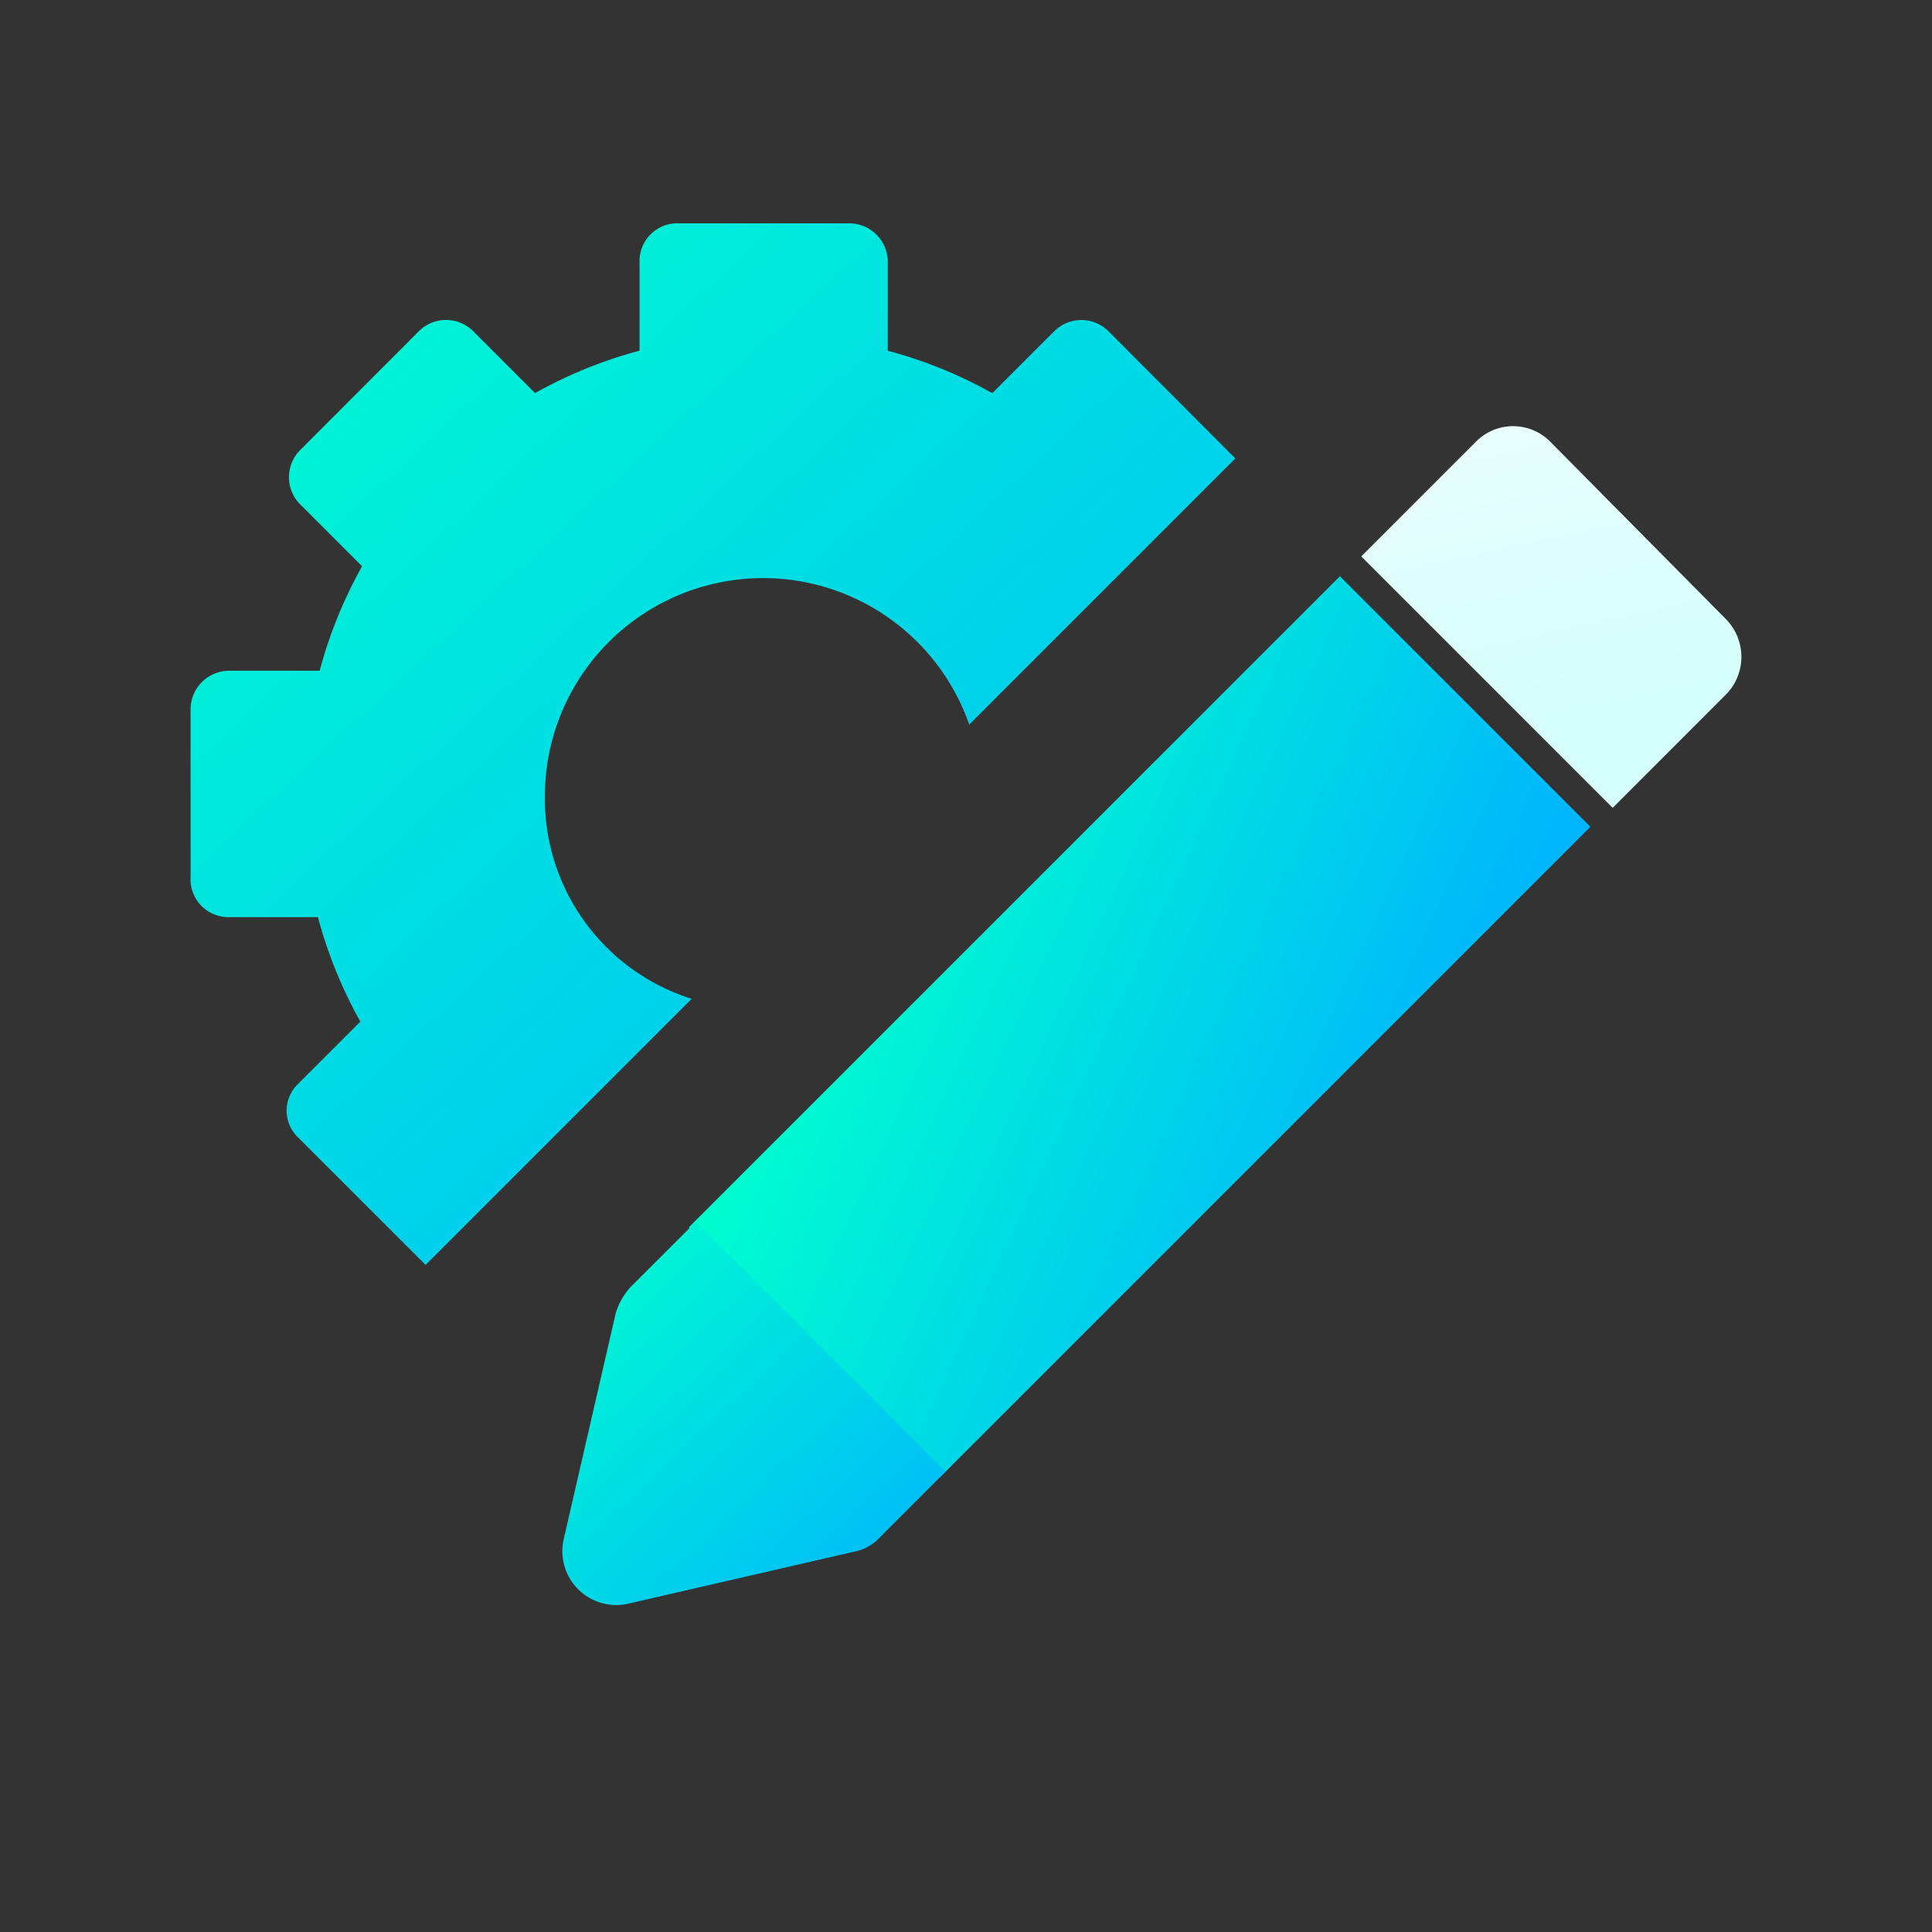
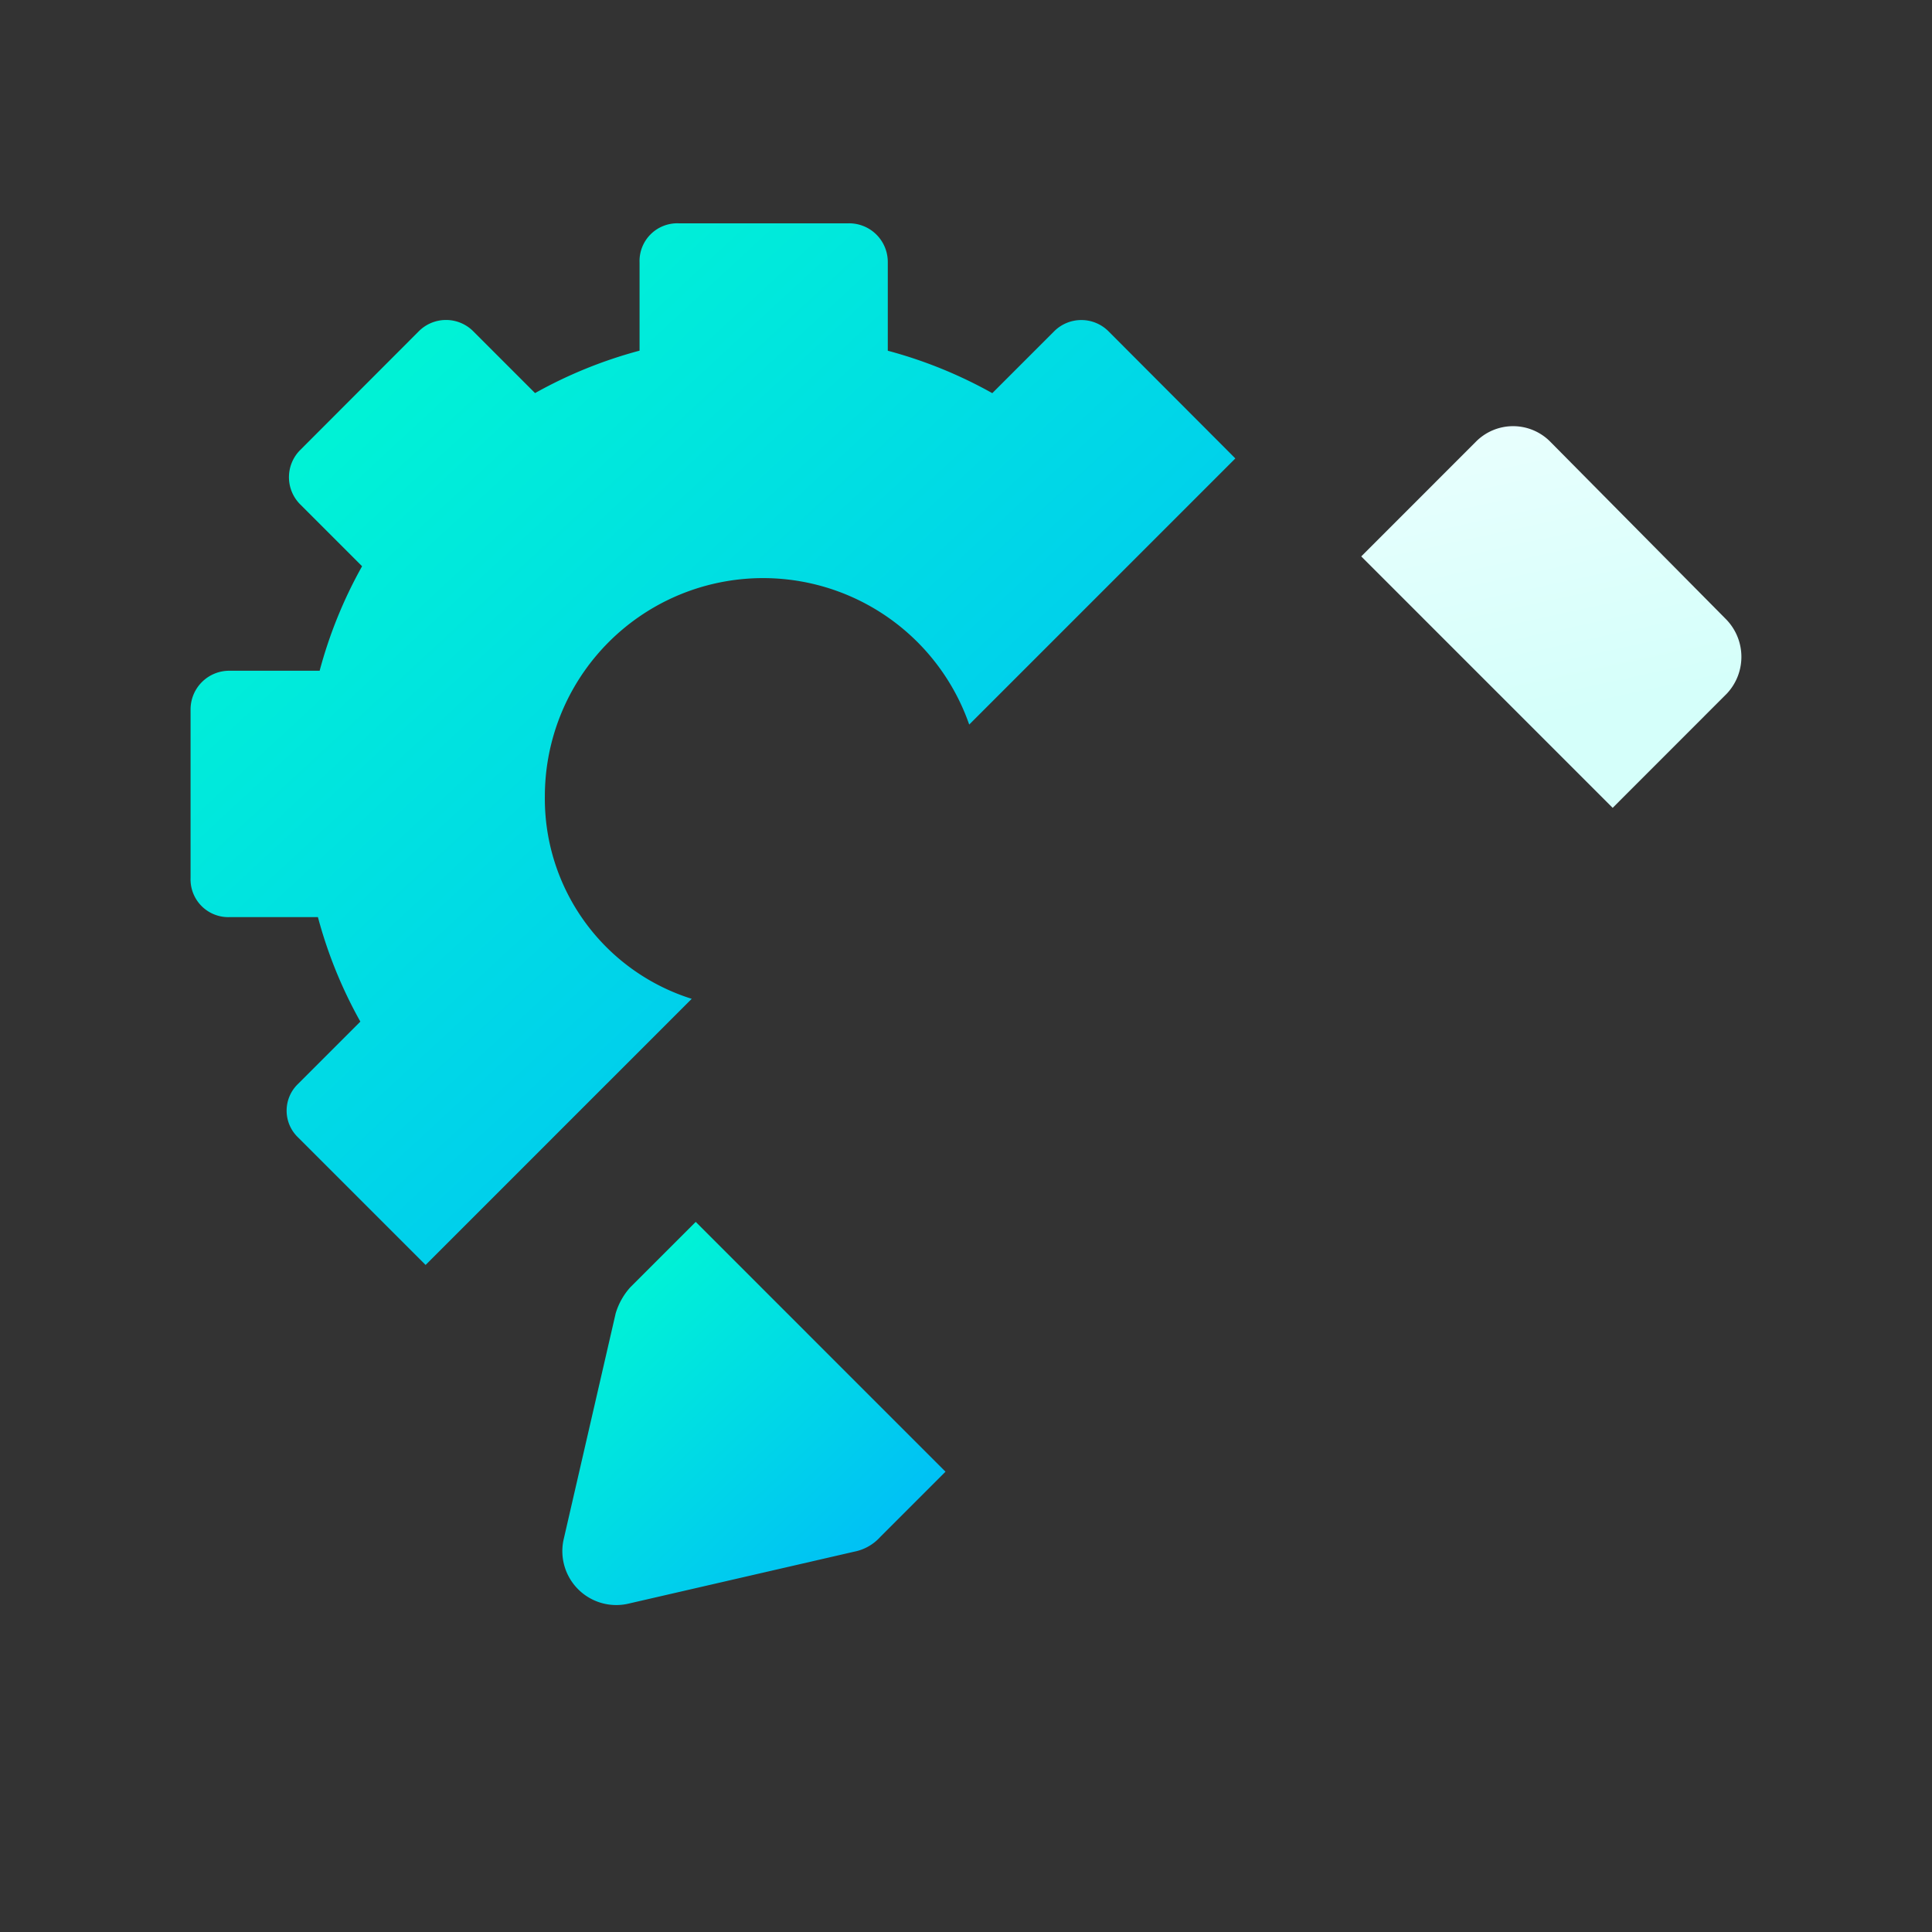
<svg xmlns="http://www.w3.org/2000/svg" id="Group_10276" data-name="Group 10276" width="56" height="56">
  <rect width="100%" height="100%" fill="#333333" stroke="none" />
  <defs>
    <linearGradient id="linear-gradient" y1="-.069" x2=".949" y2=".91" gradientUnits="objectBoundingBox">
      <stop offset="0" stop-color="#ffe58d" />
      <stop offset="1" stop-color="#ff6562" />
    </linearGradient>
    <linearGradient id="linear-gradient-2" x2="1" y2="1.058" gradientUnits="objectBoundingBox">
      <stop offset="0" stop-color="#00ffce" />
      <stop offset="1" stop-color="#00b1ff" />
    </linearGradient>
    <linearGradient id="linear-gradient-4" x1=".137" y1="-.905" x2=".5" y2=".766" gradientUnits="objectBoundingBox">
      <stop offset="0" stop-color="#fff" />
      <stop offset=".503" stop-color="#eafffe" />
      <stop offset="1" stop-color="#d5fffa" />
    </linearGradient>
    <style>
            .cls-2{fill:url(#linear-gradient-2)}
        </style>
  </defs>
  <g id="Group_10277" data-name="Group 10277" transform="translate(3.024 1.973)">
    <path id="Path_3898" data-name="Path 3898" class="cls-2" d="M12.769 21.111a6.326 6.326 0 0 1 12.3-2.082l7.714-7.714L29.1 7.623a1.114 1.114 0 0 0-1.562 0l-1.8 1.8a13.116 13.116 0 0 0-3.029-1.23V5.636A1.121 1.121 0 0 0 21.572 4.5H16.65a1.094 1.094 0 0 0-1.136 1.136v2.555a13.116 13.116 0 0 0-3.029 1.23l-1.8-1.8a1.114 1.114 0 0 0-1.562 0l-3.452 3.457a1.114 1.114 0 0 0 0 1.562l1.8 1.8a13.116 13.116 0 0 0-1.23 3.029h-2.6A1.121 1.121 0 0 0 2.5 18.6v4.874a1.094 1.094 0 0 0 1.136 1.136h2.555a13.116 13.116 0 0 0 1.23 3.029l-1.8 1.8a1.073 1.073 0 0 0 0 1.562l3.691 3.691 7.714-7.714a6.08 6.08 0 0 1-4.257-5.867z" />
-     <path id="Rectangle_3126" data-name="Rectangle 3126" class="cls-2" transform="rotate(-45 49.033 -3.648)" d="M0 0h26.69v10.269H0z" />
    <path id="Path_3899" data-name="Path 3899" d="m84.753 22.5-5.063-5.114a1.515 1.515 0 0 0-2.177 0L74.2 20.7l7.288 7.288 3.312-3.314a1.557 1.557 0 0 0-.047-2.174z" transform="translate(-37.768 -6.545)" style="fill:url(#linear-gradient-4)" />
    <path id="Path_3900" data-name="Path 3900" class="cls-2" d="M20.9 73.893a1.974 1.974 0 0 0-.426.757l-1.514 6.578a1.563 1.563 0 0 0 1.846 1.846l6.578-1.514a1.37 1.37 0 0 0 .757-.426l1.893-1.893L22.794 72z" transform="translate(-5.652 -38.556)" />
  </g>
</svg>